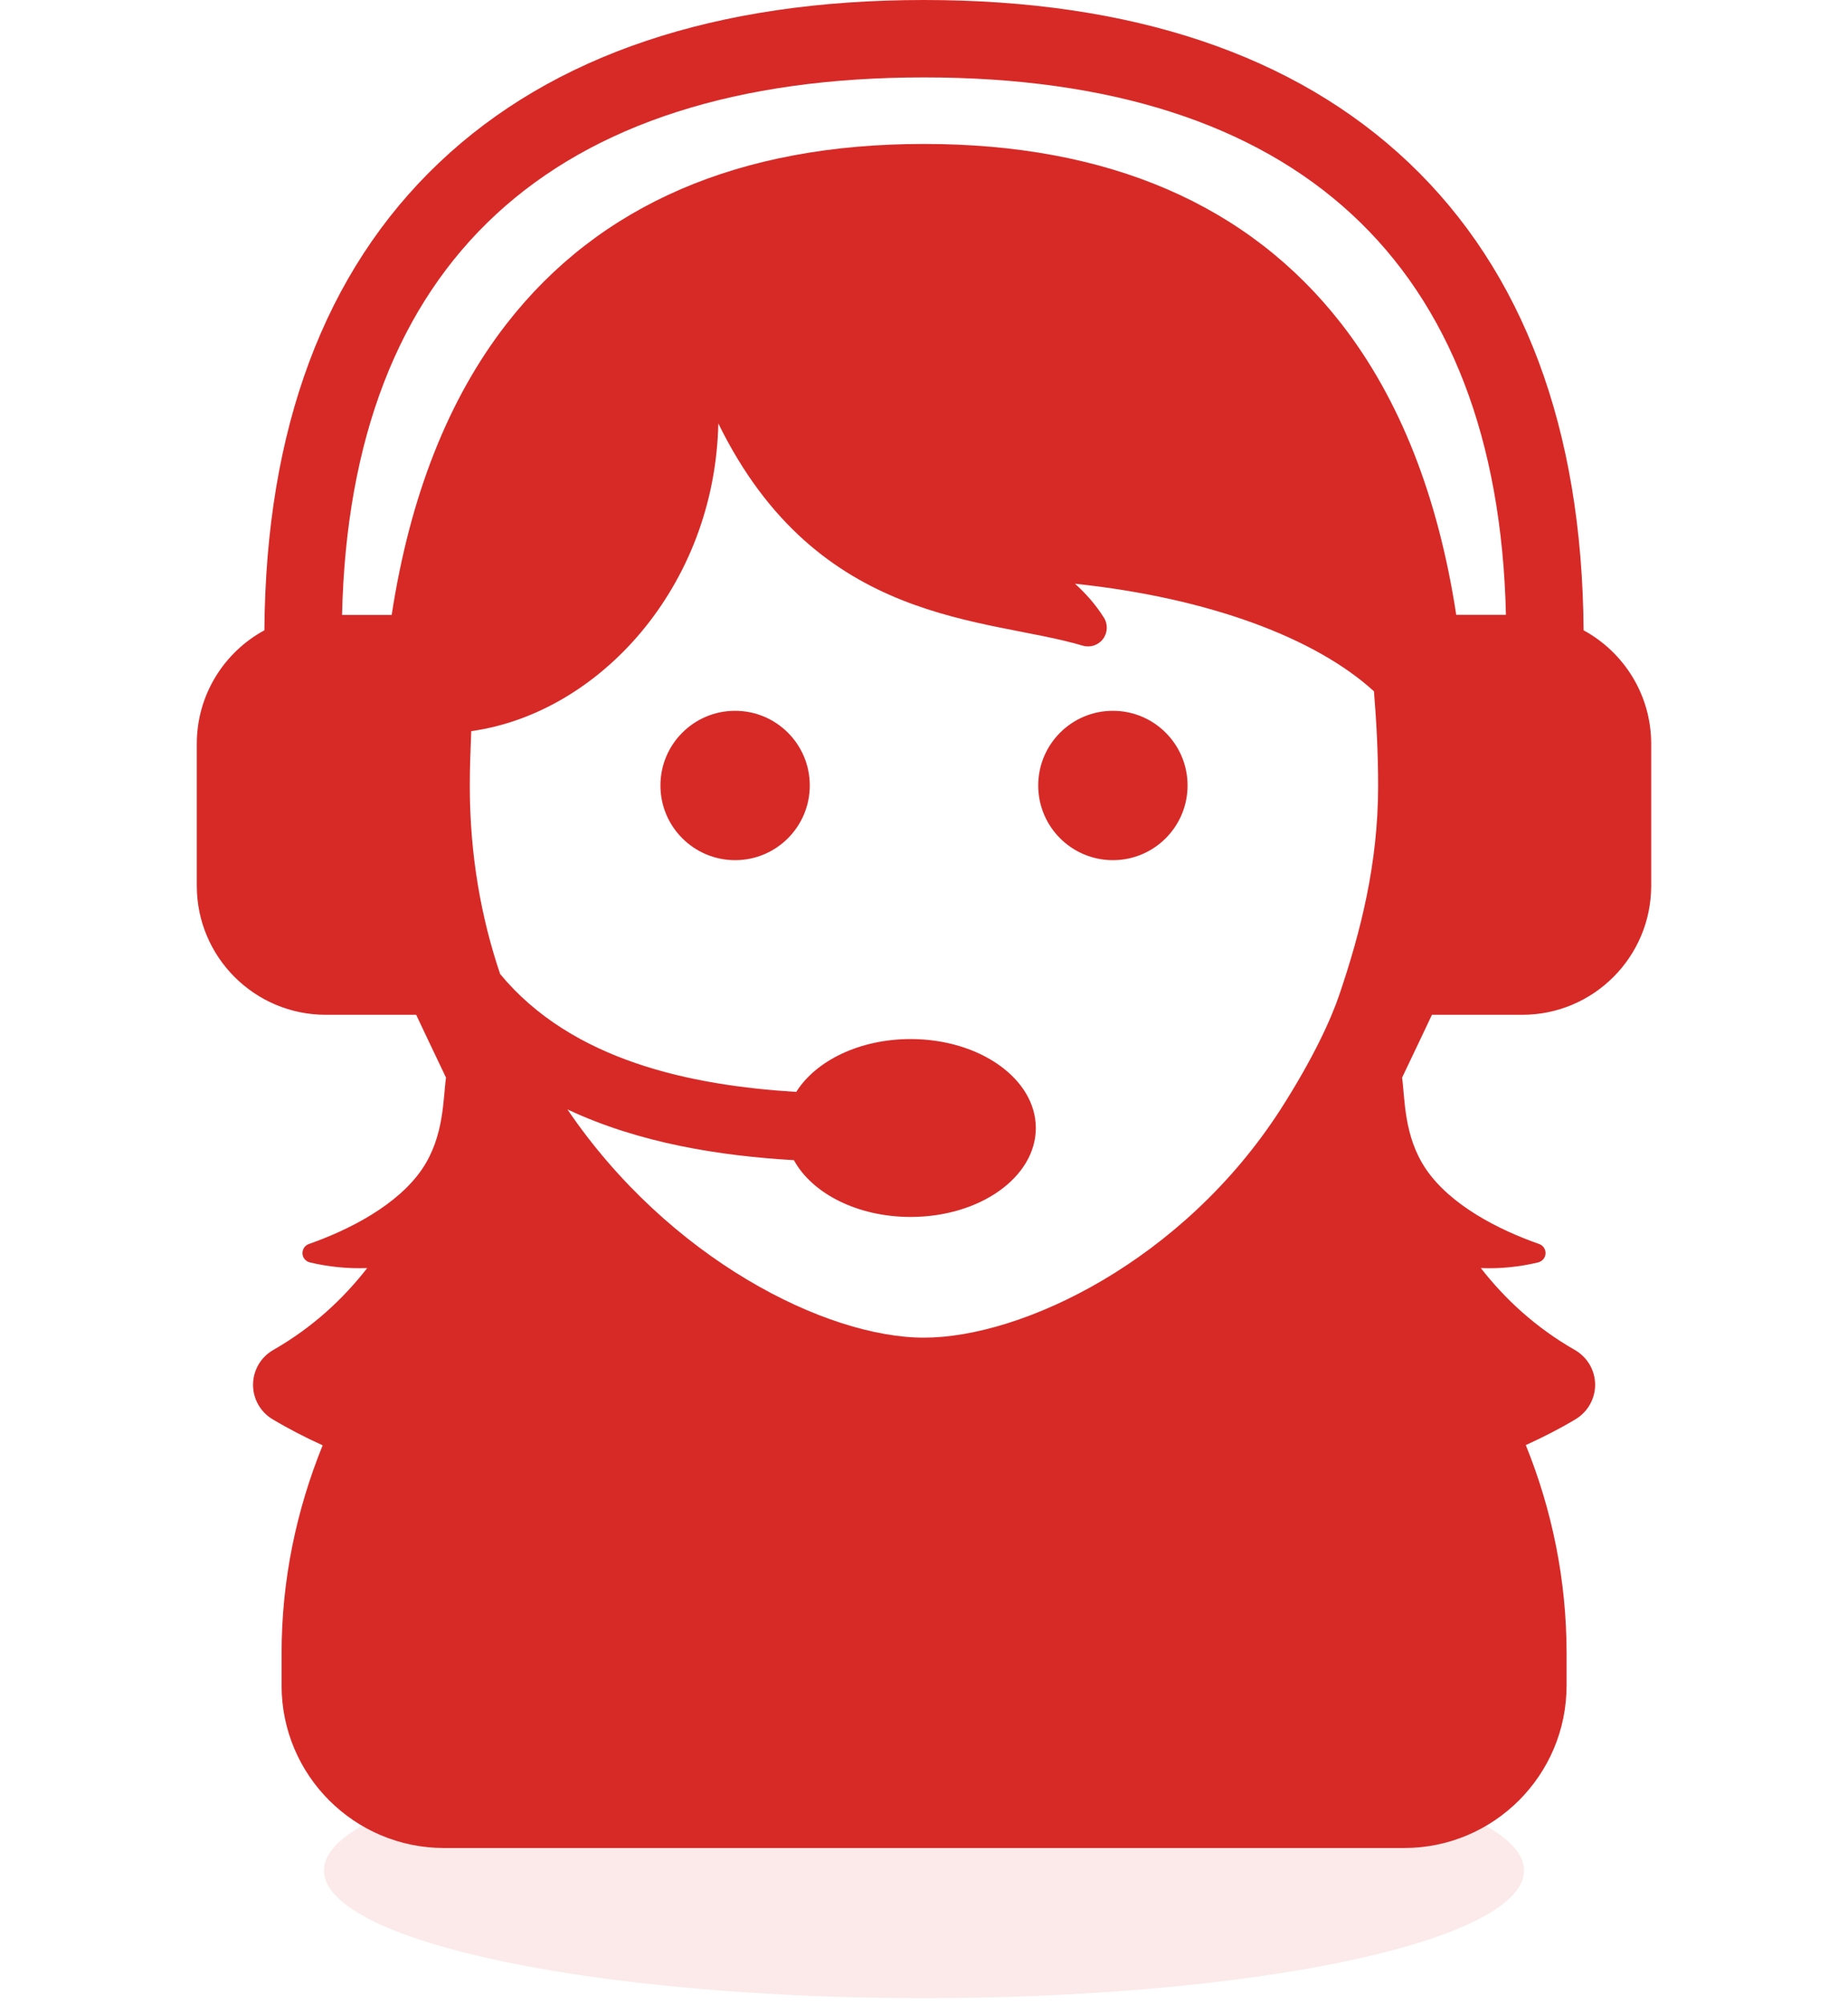
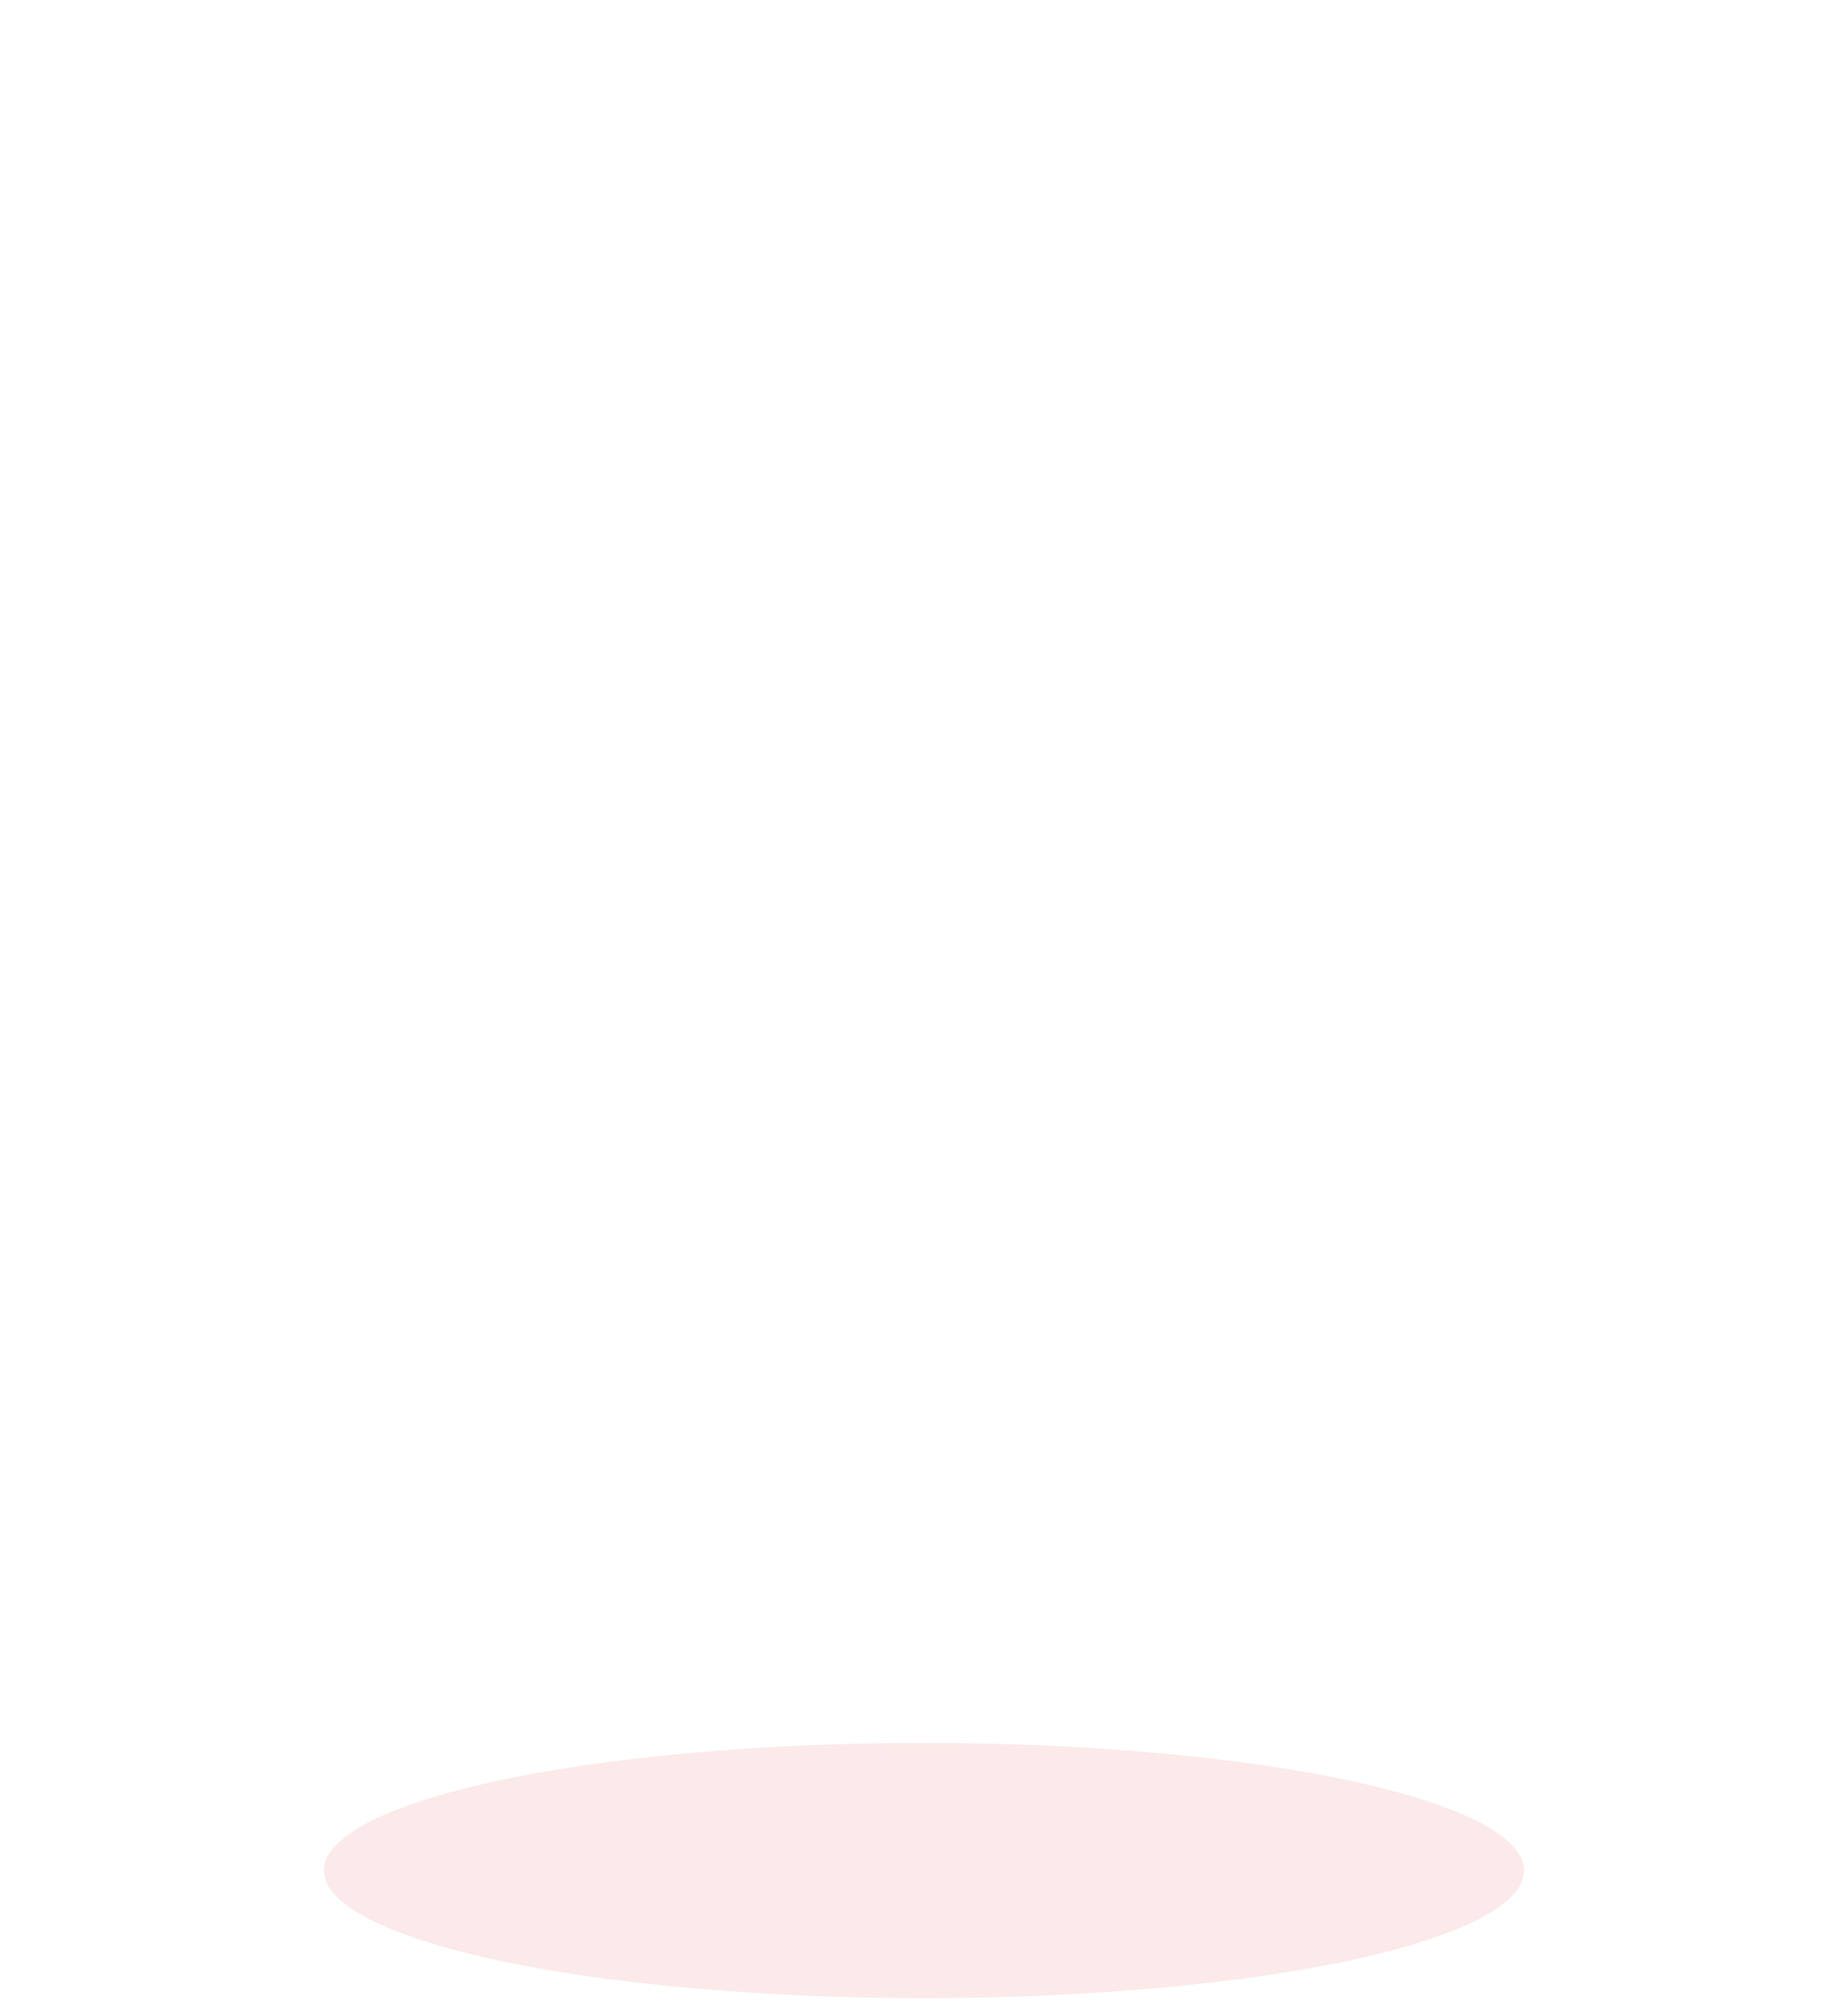
<svg xmlns="http://www.w3.org/2000/svg" width="154" height="167" viewBox="0 0 154 167" fill="none">
  <ellipse cx="77" cy="155.875" rx="50" ry="10.632" fill="#D72A27" fill-opacity="0.1" />
  <g clip-path="url(#clip0_988_10954)">
-     <path d="M92.741 71.679C96.177 71.679 98.964 68.893 98.964 65.456C98.964 62.019 96.177 59.233 92.741 59.233C89.304 59.233 86.518 62.019 86.518 65.456C86.518 68.893 89.304 71.679 92.741 71.679Z" fill="#D72A27" />
-     <path d="M125.634 84.566H126.853C132.789 84.566 137.6 79.745 137.6 73.814V61.987C137.6 57.9 135.316 54.347 131.966 52.524C131.852 35.733 126.952 22.618 117.395 13.551C107.912 4.563 94.326 0 77 0C59.673 0 46.078 4.558 36.599 13.551C27.042 22.618 22.147 35.733 22.033 52.524C18.678 54.342 16.399 57.9 16.399 61.987V73.814C16.399 79.75 21.215 84.566 27.151 84.566H34.682C34.682 84.566 36.248 87.89 37.169 89.803C36.912 91.557 37.035 94.668 35.182 97.413C33.146 100.416 29.123 102.477 25.739 103.666C25.407 103.78 25.189 104.107 25.204 104.459C25.219 104.81 25.471 105.113 25.813 105.197C27.339 105.563 28.964 105.732 30.599 105.672C28.617 108.219 26.066 110.612 22.766 112.5C21.736 113.09 21.096 114.185 21.087 115.374C21.077 116.558 21.696 117.668 22.717 118.272C24.059 119.075 25.461 119.793 26.888 120.442C24.698 125.843 23.465 131.669 23.465 137.774V140.454C23.465 147.936 29.534 154 37.016 154H117.003C124.485 154 130.549 147.931 130.549 140.454V137.774C130.549 131.669 129.335 125.823 127.15 120.422C128.562 119.778 129.95 119.075 131.292 118.272C132.308 117.663 132.937 116.558 132.928 115.374C132.918 114.185 132.278 113.095 131.243 112.5C127.943 110.612 125.387 108.219 123.405 105.672C125.04 105.737 126.66 105.568 128.186 105.197C128.528 105.108 128.785 104.81 128.795 104.459C128.815 104.107 128.592 103.78 128.265 103.666C124.876 102.482 120.858 100.421 118.822 97.413C116.969 94.668 117.088 91.552 116.84 89.803C117.761 87.89 119.327 84.566 119.327 84.566H125.634ZM89.584 48.645C100.772 49.824 109.646 53.178 114.496 57.608C114.704 60.13 114.843 62.726 114.843 65.5C114.843 71.961 113.386 77.654 111.618 82.871C110.949 84.863 109.472 88.143 106.713 92.449C98.567 105.093 85.175 111.469 76.995 111.469C68.824 111.469 55.729 104.89 47.287 92.449C53.292 95.278 60.035 96.323 66.159 96.68C67.67 99.45 71.45 101.411 75.885 101.411C81.657 101.411 86.319 98.097 86.319 93.999C86.319 89.907 81.652 86.587 75.885 86.587C71.634 86.587 67.987 88.391 66.352 90.992C57.582 90.452 47.673 88.41 41.678 81.167C40.087 76.46 39.151 71.233 39.151 65.495C39.151 63.925 39.211 62.414 39.27 60.927C49.952 59.436 59.569 48.853 59.861 35.287C68.165 52.237 82.251 51.419 90.219 53.802C90.848 53.991 91.527 53.768 91.918 53.248C92.309 52.727 92.339 52.014 91.992 51.469C91.289 50.359 90.466 49.437 89.584 48.645ZM111.791 26.993C104.052 17.044 92.349 11.995 76.995 11.995C61.64 11.995 49.942 17.044 42.208 26.993C37.358 33.236 34.157 41.361 32.641 51.241H28.504C29.182 21.934 45.909 6.451 76.995 6.451C108.08 6.451 124.807 21.934 125.496 51.236H121.353C119.842 41.361 116.642 33.236 111.791 26.993Z" fill="#D72A27" />
-     <path d="M61.259 71.679C64.696 71.679 67.482 68.893 67.482 65.456C67.482 62.019 64.696 59.233 61.259 59.233C57.822 59.233 55.036 62.019 55.036 65.456C55.036 68.893 57.822 71.679 61.259 71.679Z" fill="#D72A27" />
-   </g>
+     </g>
  <defs>
    <clipPath id="clip0_988_10954">
-       <rect width="154" height="154" fill="white" />
-     </clipPath>
+       </clipPath>
  </defs>
</svg>